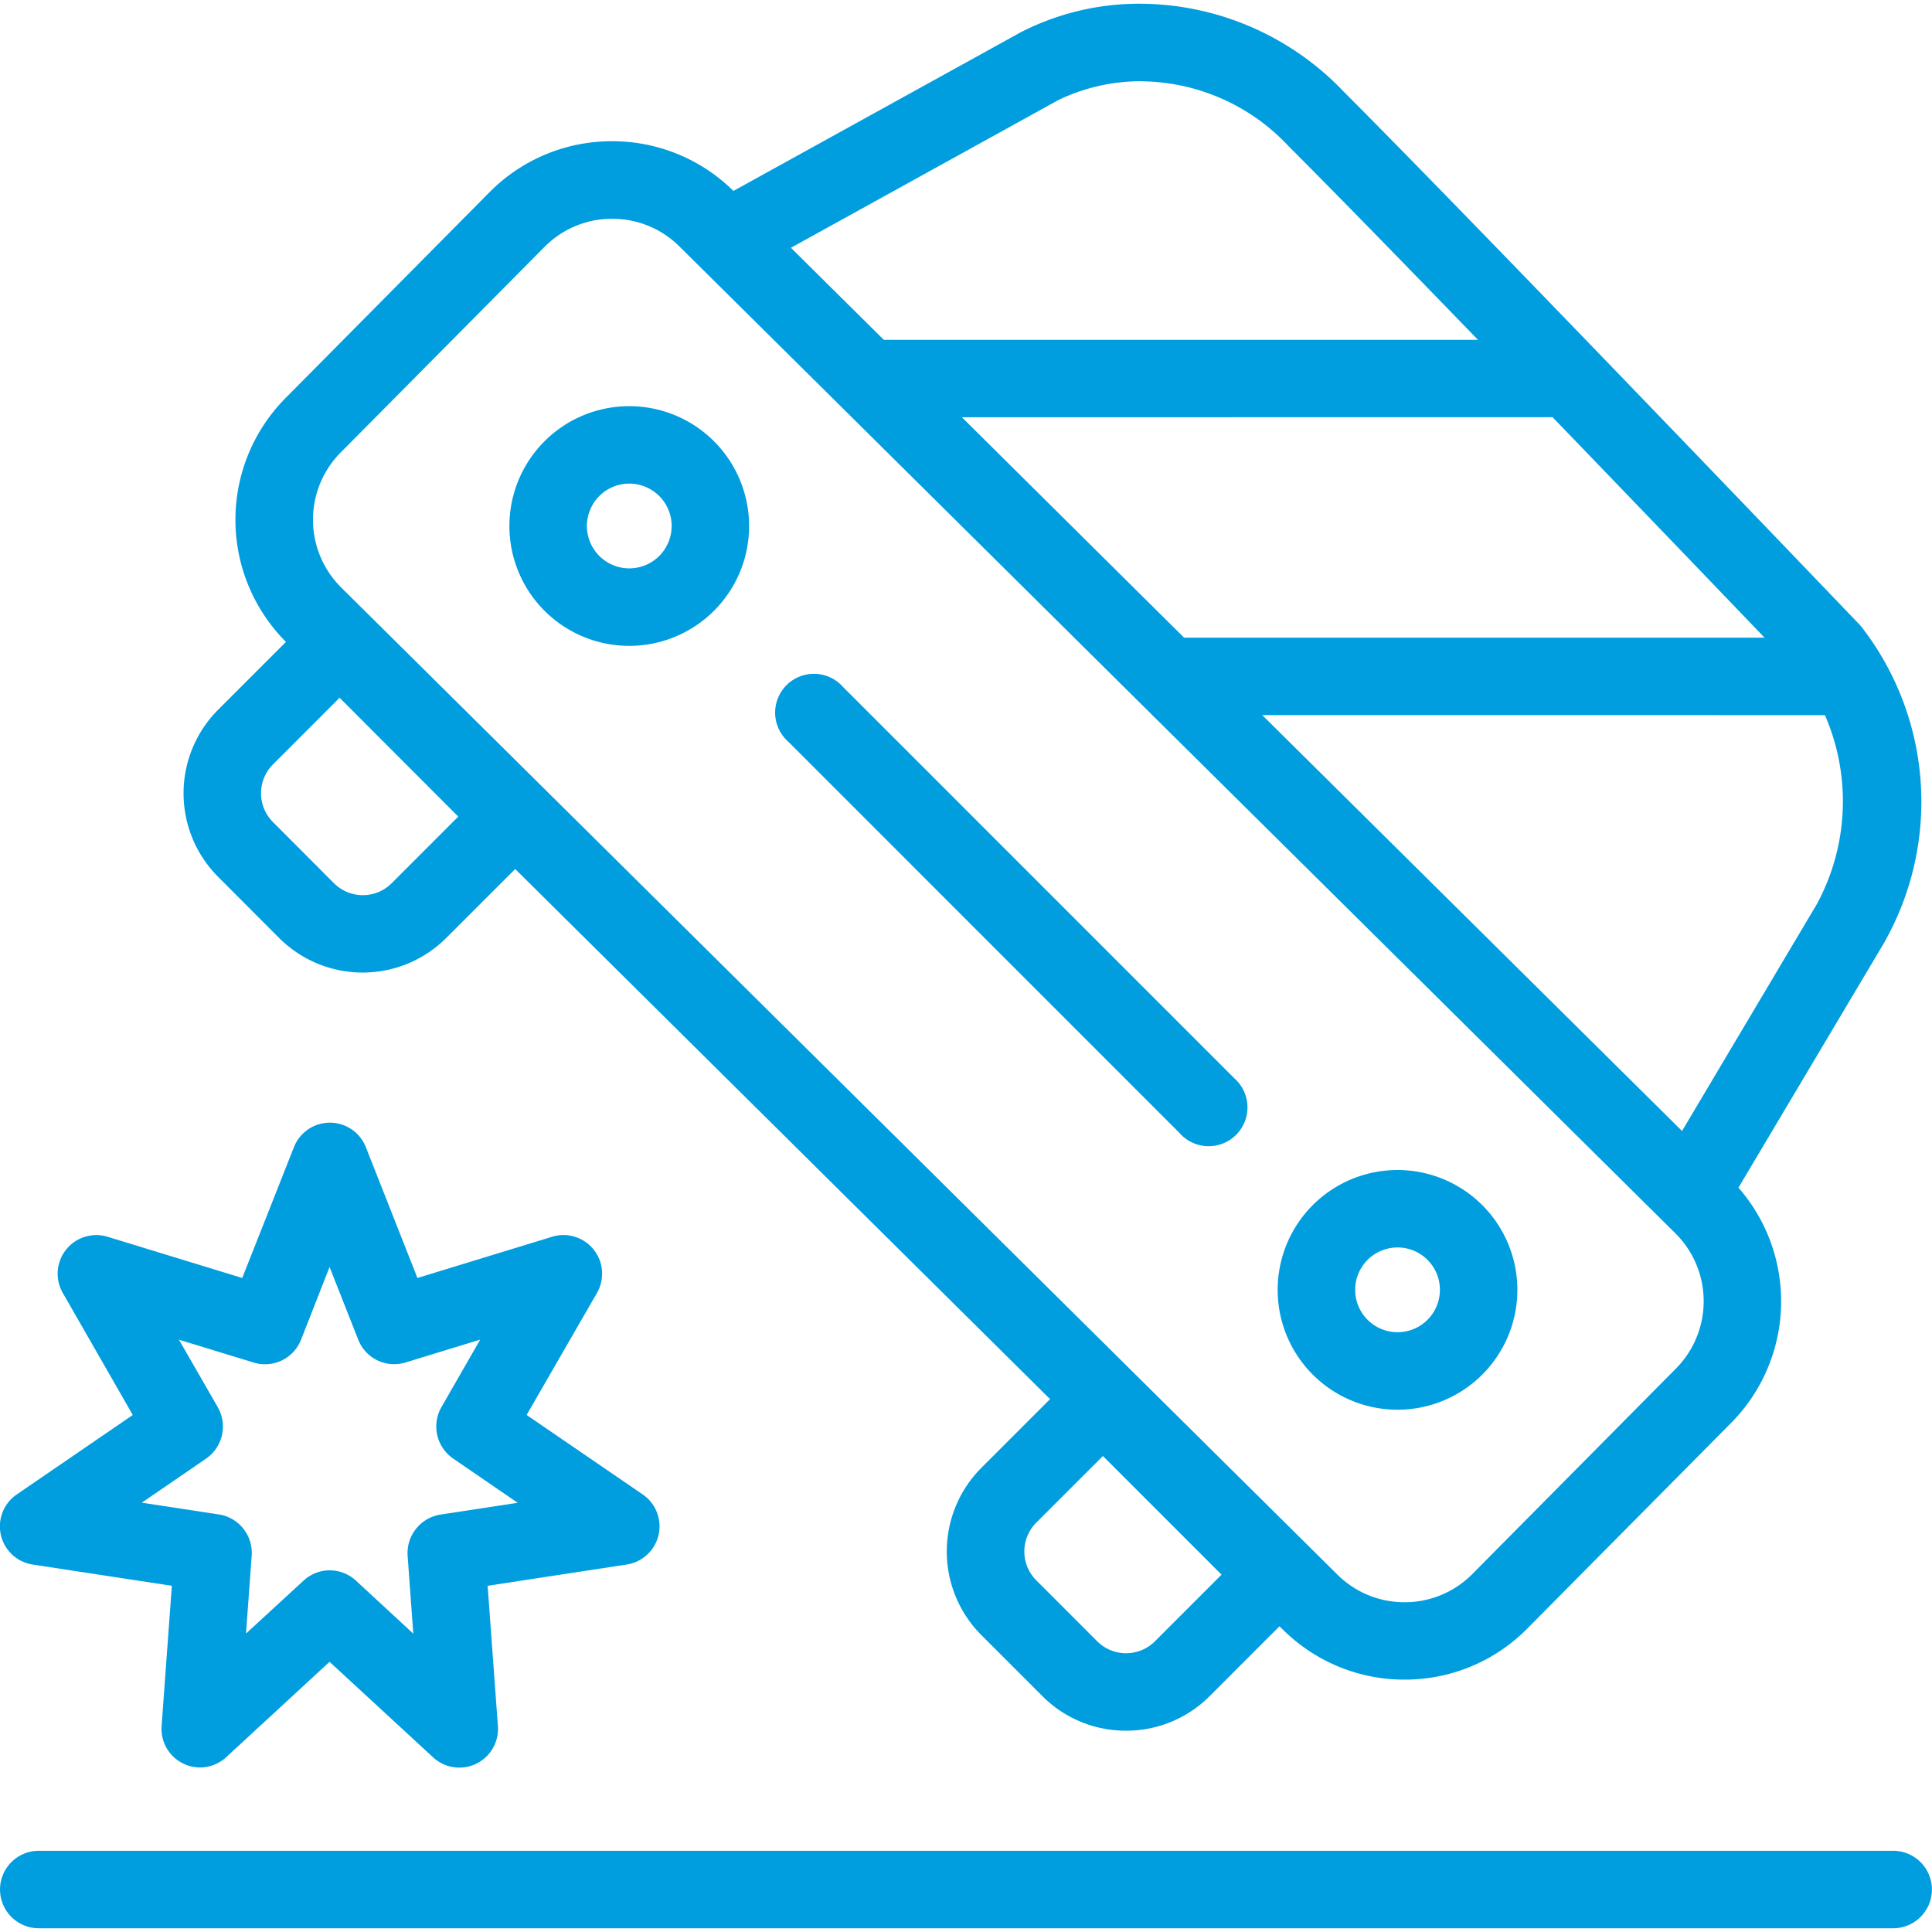
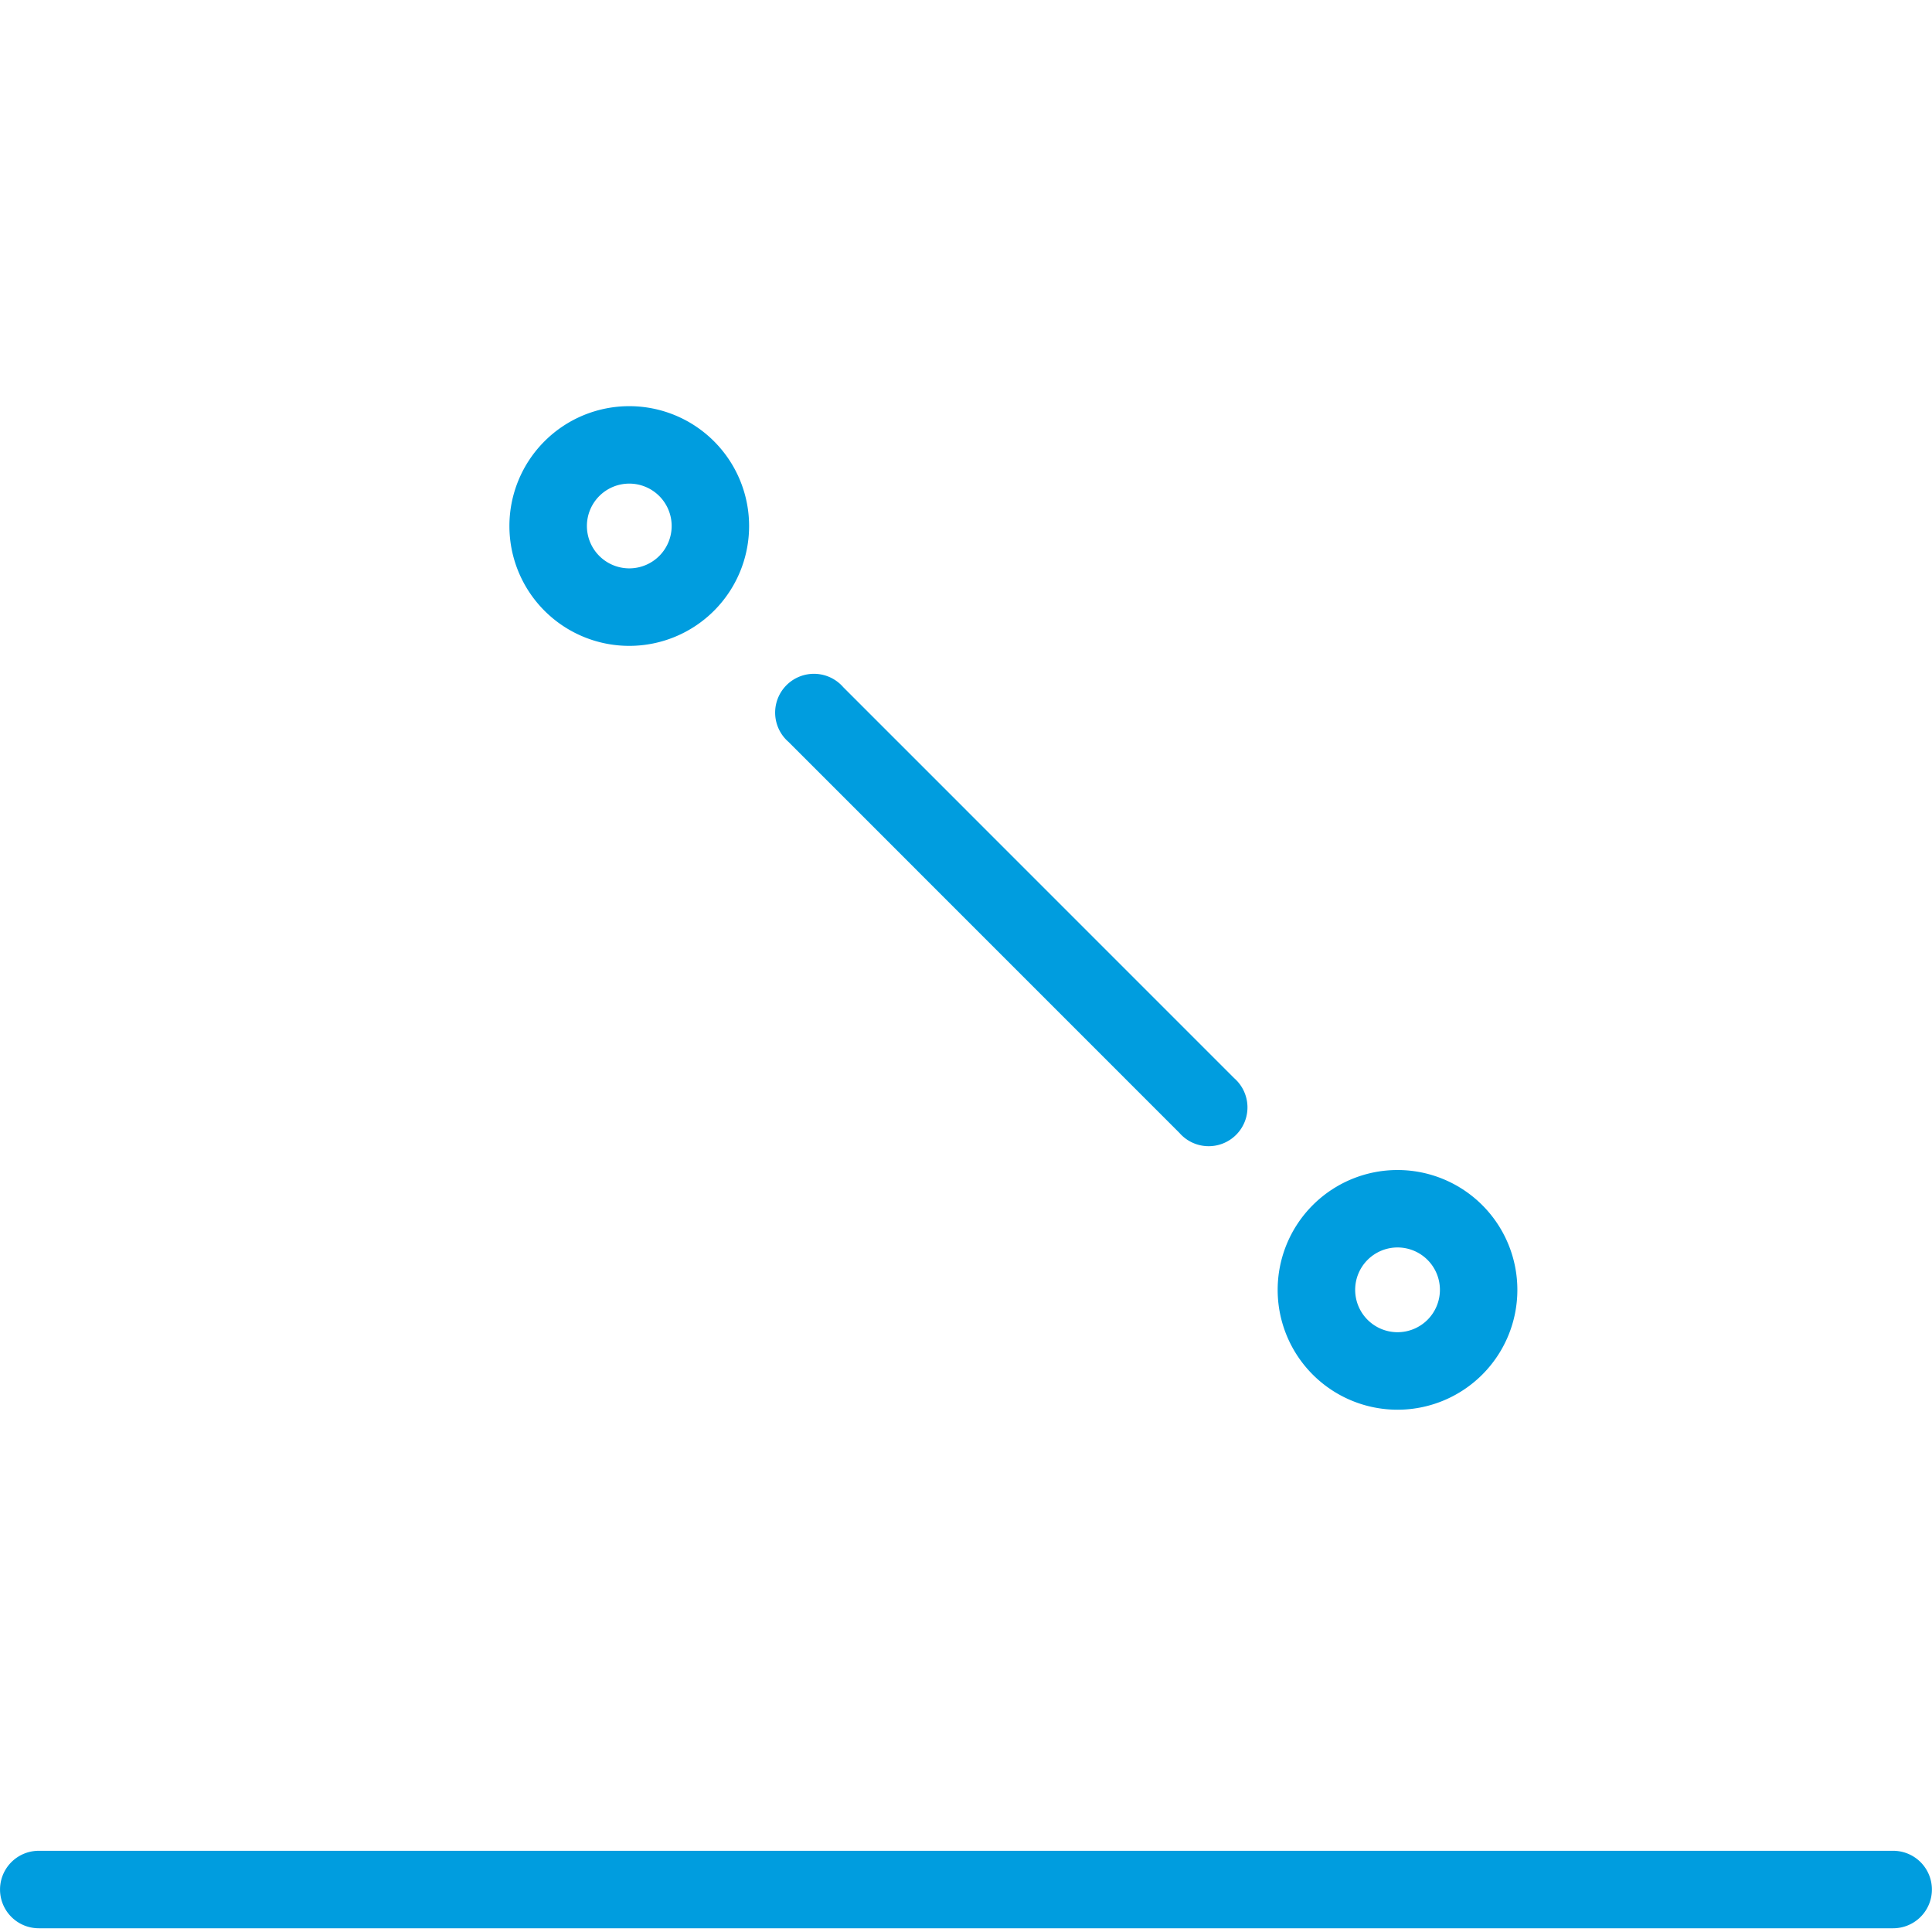
<svg xmlns="http://www.w3.org/2000/svg" width="60" height="60" viewBox="0 0 60 60">
  <defs>
    <style>.a{fill:#f1f1f1;}.b{fill:none;}.c{clip-path:url(#a);}.d{fill:#009ddf;}.e{clip-path:url(#b);}</style>
    <clipPath id="a">
      <rect class="a" width="60" height="60" transform="translate(427 2461)" />
    </clipPath>
    <clipPath id="b">
      <path class="b" d="M0,0H60V2.406H0Z" />
    </clipPath>
  </defs>
  <g class="c" transform="translate(-427 -2461)">
    <g transform="translate(427.004 2460.849)">
      <path class="d" d="M3.722,7.445A3.722,3.722,0,1,1,7.444,3.723,3.722,3.722,0,0,1,3.722,7.445Zm0-5.039A1.316,1.316,0,1,0,5.039,3.722,1.316,1.316,0,0,0,3.722,2.406Z" transform="translate(39.675 36.486)" />
      <path class="d" d="M3.722,7.445A3.722,3.722,0,1,1,7.444,3.723,3.722,3.722,0,0,1,3.722,7.445Zm0-5.039A1.316,1.316,0,1,0,5.039,3.722,1.316,1.316,0,0,0,3.722,2.406Z" transform="translate(15.816 12.764)" />
      <path class="d" d="M12.494,14.194a1.205,1.205,0,1,0,1.7-1.7L2.054.352a1.205,1.205,0,1,0-1.7,1.7Z" transform="translate(24.129 21.139)" />
-       <path class="d" d="M6.215,20.02a1.2,1.2,0,0,1-1.2-1.29l.318-4.352L1.02,13.72a1.2,1.2,0,0,1-.5-2.181l3.6-2.465L1.95,5.291a1.2,1.2,0,0,1,1.394-1.75L7.519,4.819,9.122.762a1.2,1.2,0,0,1,2.238,0l1.6,4.057,4.171-1.277a1.2,1.2,0,0,1,1.4,1.749L16.351,9.073l3.6,2.465a1.2,1.2,0,0,1-.5,2.181l-4.311.659.318,4.352a1.2,1.2,0,0,1-2.017.97L10.23,16.739,7.022,19.7a1.2,1.2,0,0,1-.807.32Zm4.02-6.121a1.2,1.2,0,0,1,.816.32l1.78,1.646-.176-2.421a1.21,1.21,0,0,1,1.019-1.277l2.4-.366-2-1.371A1.209,1.209,0,0,1,13.7,8.838l1.209-2.105-2.321.711a1.2,1.2,0,0,1-1.466-.708l-.891-2.258L9.345,6.736a1.2,1.2,0,0,1-1.471.709l-2.321-.71L6.764,8.84A1.211,1.211,0,0,1,6.4,10.426l-2,1.371,2.4.366A1.208,1.208,0,0,1,7.812,13.44l-.176,2.421,1.787-1.643a1.2,1.2,0,0,1,.813-.32Z" transform="translate(0 35.021)" />
      <g transform="translate(0 57.629)">
-         <path class="b" d="M0,0H60V2.406H0Z" />
        <g class="e">
          <path class="d" d="M58.793,0H1.2a1.2,1.2,0,0,0,0,2.406h57.59a1.2,1.2,0,1,0,0-2.406" />
        </g>
      </g>
      <g transform="translate(5.614 0.154)">
-         <path class="d" d="M29.272,53.632a3.65,3.65,0,0,1-2.6-1.074l-1.895-1.895a3.677,3.677,0,0,1,0-5.194l2.134-2.134L10.3,26.872l-2.14,2.139a3.671,3.671,0,0,1-5.194,0L1.076,27.117a3.672,3.672,0,0,1,0-5.193l2.105-2.105a5.368,5.368,0,0,1-.012-7.574L9.494,5.862a5.331,5.331,0,0,1,3.792-1.592h.024a5.341,5.341,0,0,1,3.767,1.544L26.006.883A8.055,8.055,0,0,1,29.734,0a8.766,8.766,0,0,1,6.3,2.735C39.6,6.3,49.091,16.194,51.914,19.14l.136.141.037.041a8.861,8.861,0,0,1,.776,9.749q-.021.041-.042.078l-4.532,7.619a5.364,5.364,0,0,1-.231,7.309l-6.321,6.378a5.337,5.337,0,0,1-3.792,1.591h-.024A5.339,5.339,0,0,1,34.14,50.49l-.105-.1-2.166,2.167a3.651,3.651,0,0,1-2.6,1.075Zm-.72-8.531h0l-2.07,2.07a1.267,1.267,0,0,0,0,1.791l1.894,1.895a1.269,1.269,0,0,0,1.791,0l2.07-2.07L28.55,45.1ZM13.311,6.678a2.945,2.945,0,0,0-2.105.878L4.882,13.934a2.966,2.966,0,0,0,.019,4.2L35.832,48.783a2.949,2.949,0,0,0,2.088.86h.014a2.951,2.951,0,0,0,2.094-.879l6.321-6.379a2.97,2.97,0,0,0-.019-4.2L29.731,21.74,20.4,12.492l-5-4.954a2.945,2.945,0,0,0-2.087-.859ZM33.5,22.092,46.537,35.008l4.188-7.047a6.707,6.707,0,0,0,.25-5.868ZM4.847,21.553h0l-2.07,2.071a1.266,1.266,0,0,0,0,1.79l1.895,1.9a1.268,1.268,0,0,0,1.791,0l2.069-2.07Zm19.326-8.71,6.9,6.844H49.1c-1.995-2.08-4.456-4.64-6.584-6.847h-.05Zm5.6-10.437a5.929,5.929,0,0,0-2.6.583l-8.31,4.59,2.885,2.859H40.2c-2.691-2.779-4.666-4.8-5.868-6a6.333,6.333,0,0,0-4.557-2.029Z" transform="translate(0.082 0.113)" />
-       </g>
+         </g>
    </g>
  </g>
</svg>